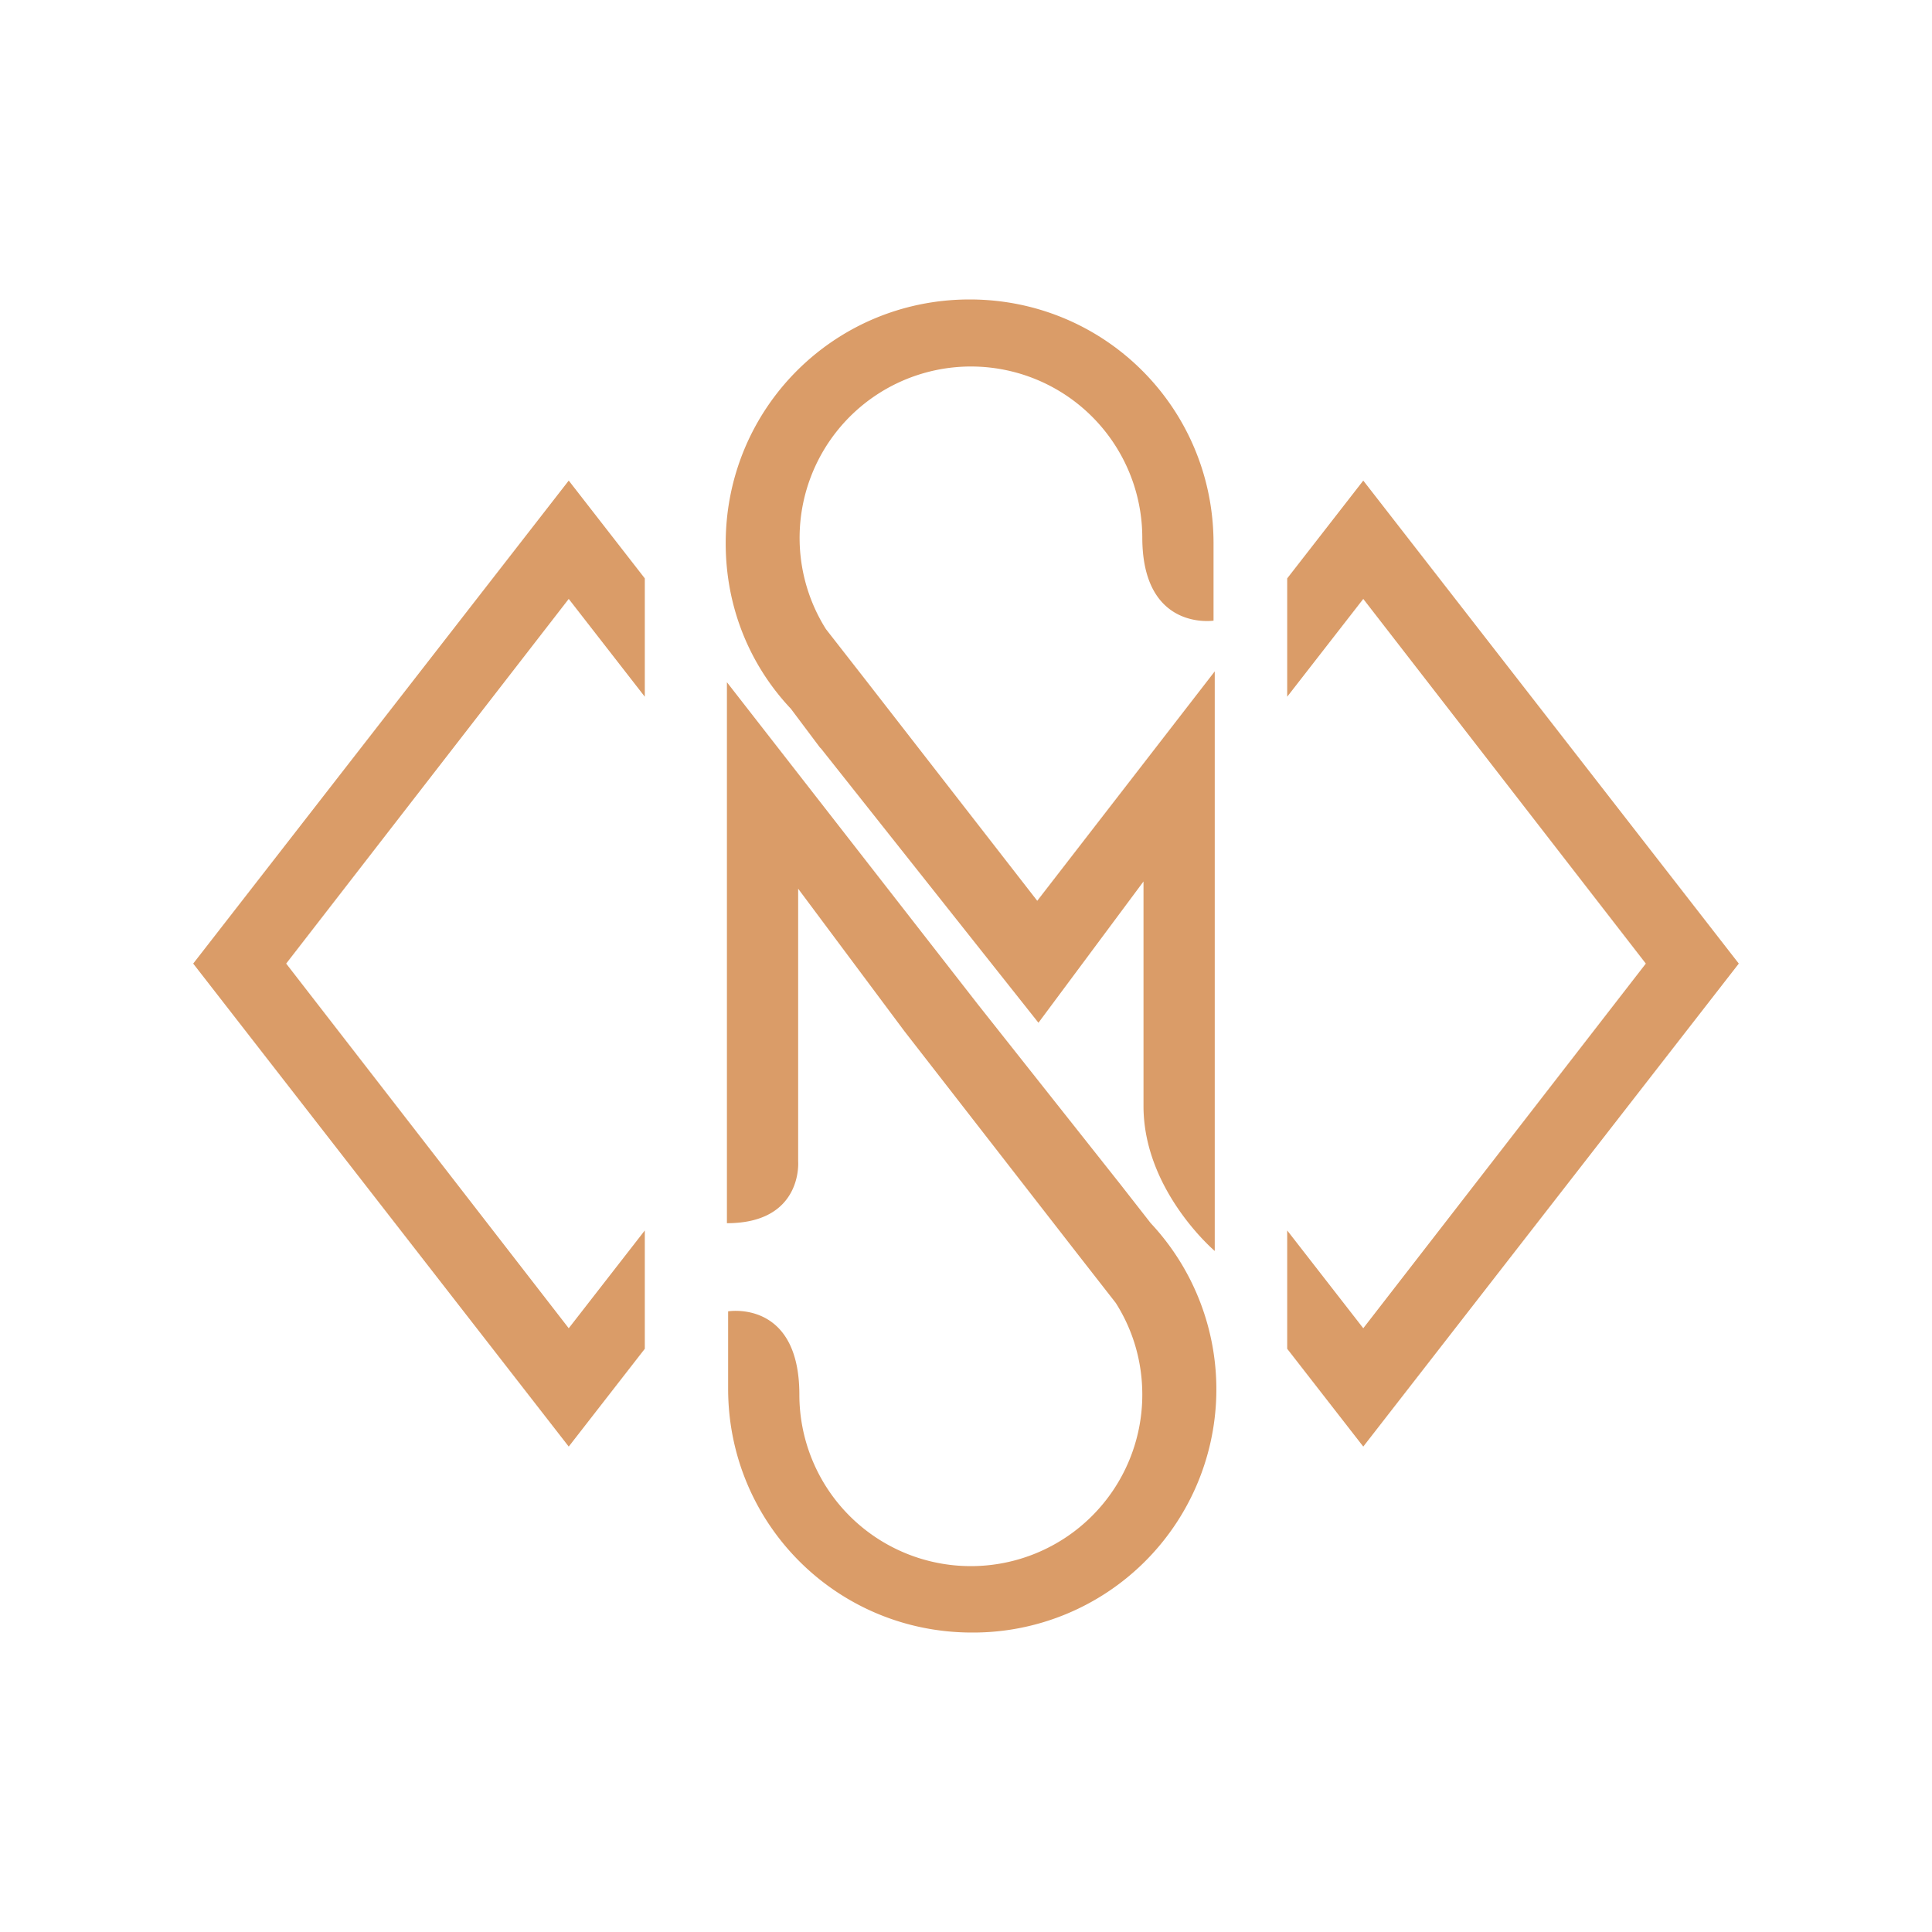
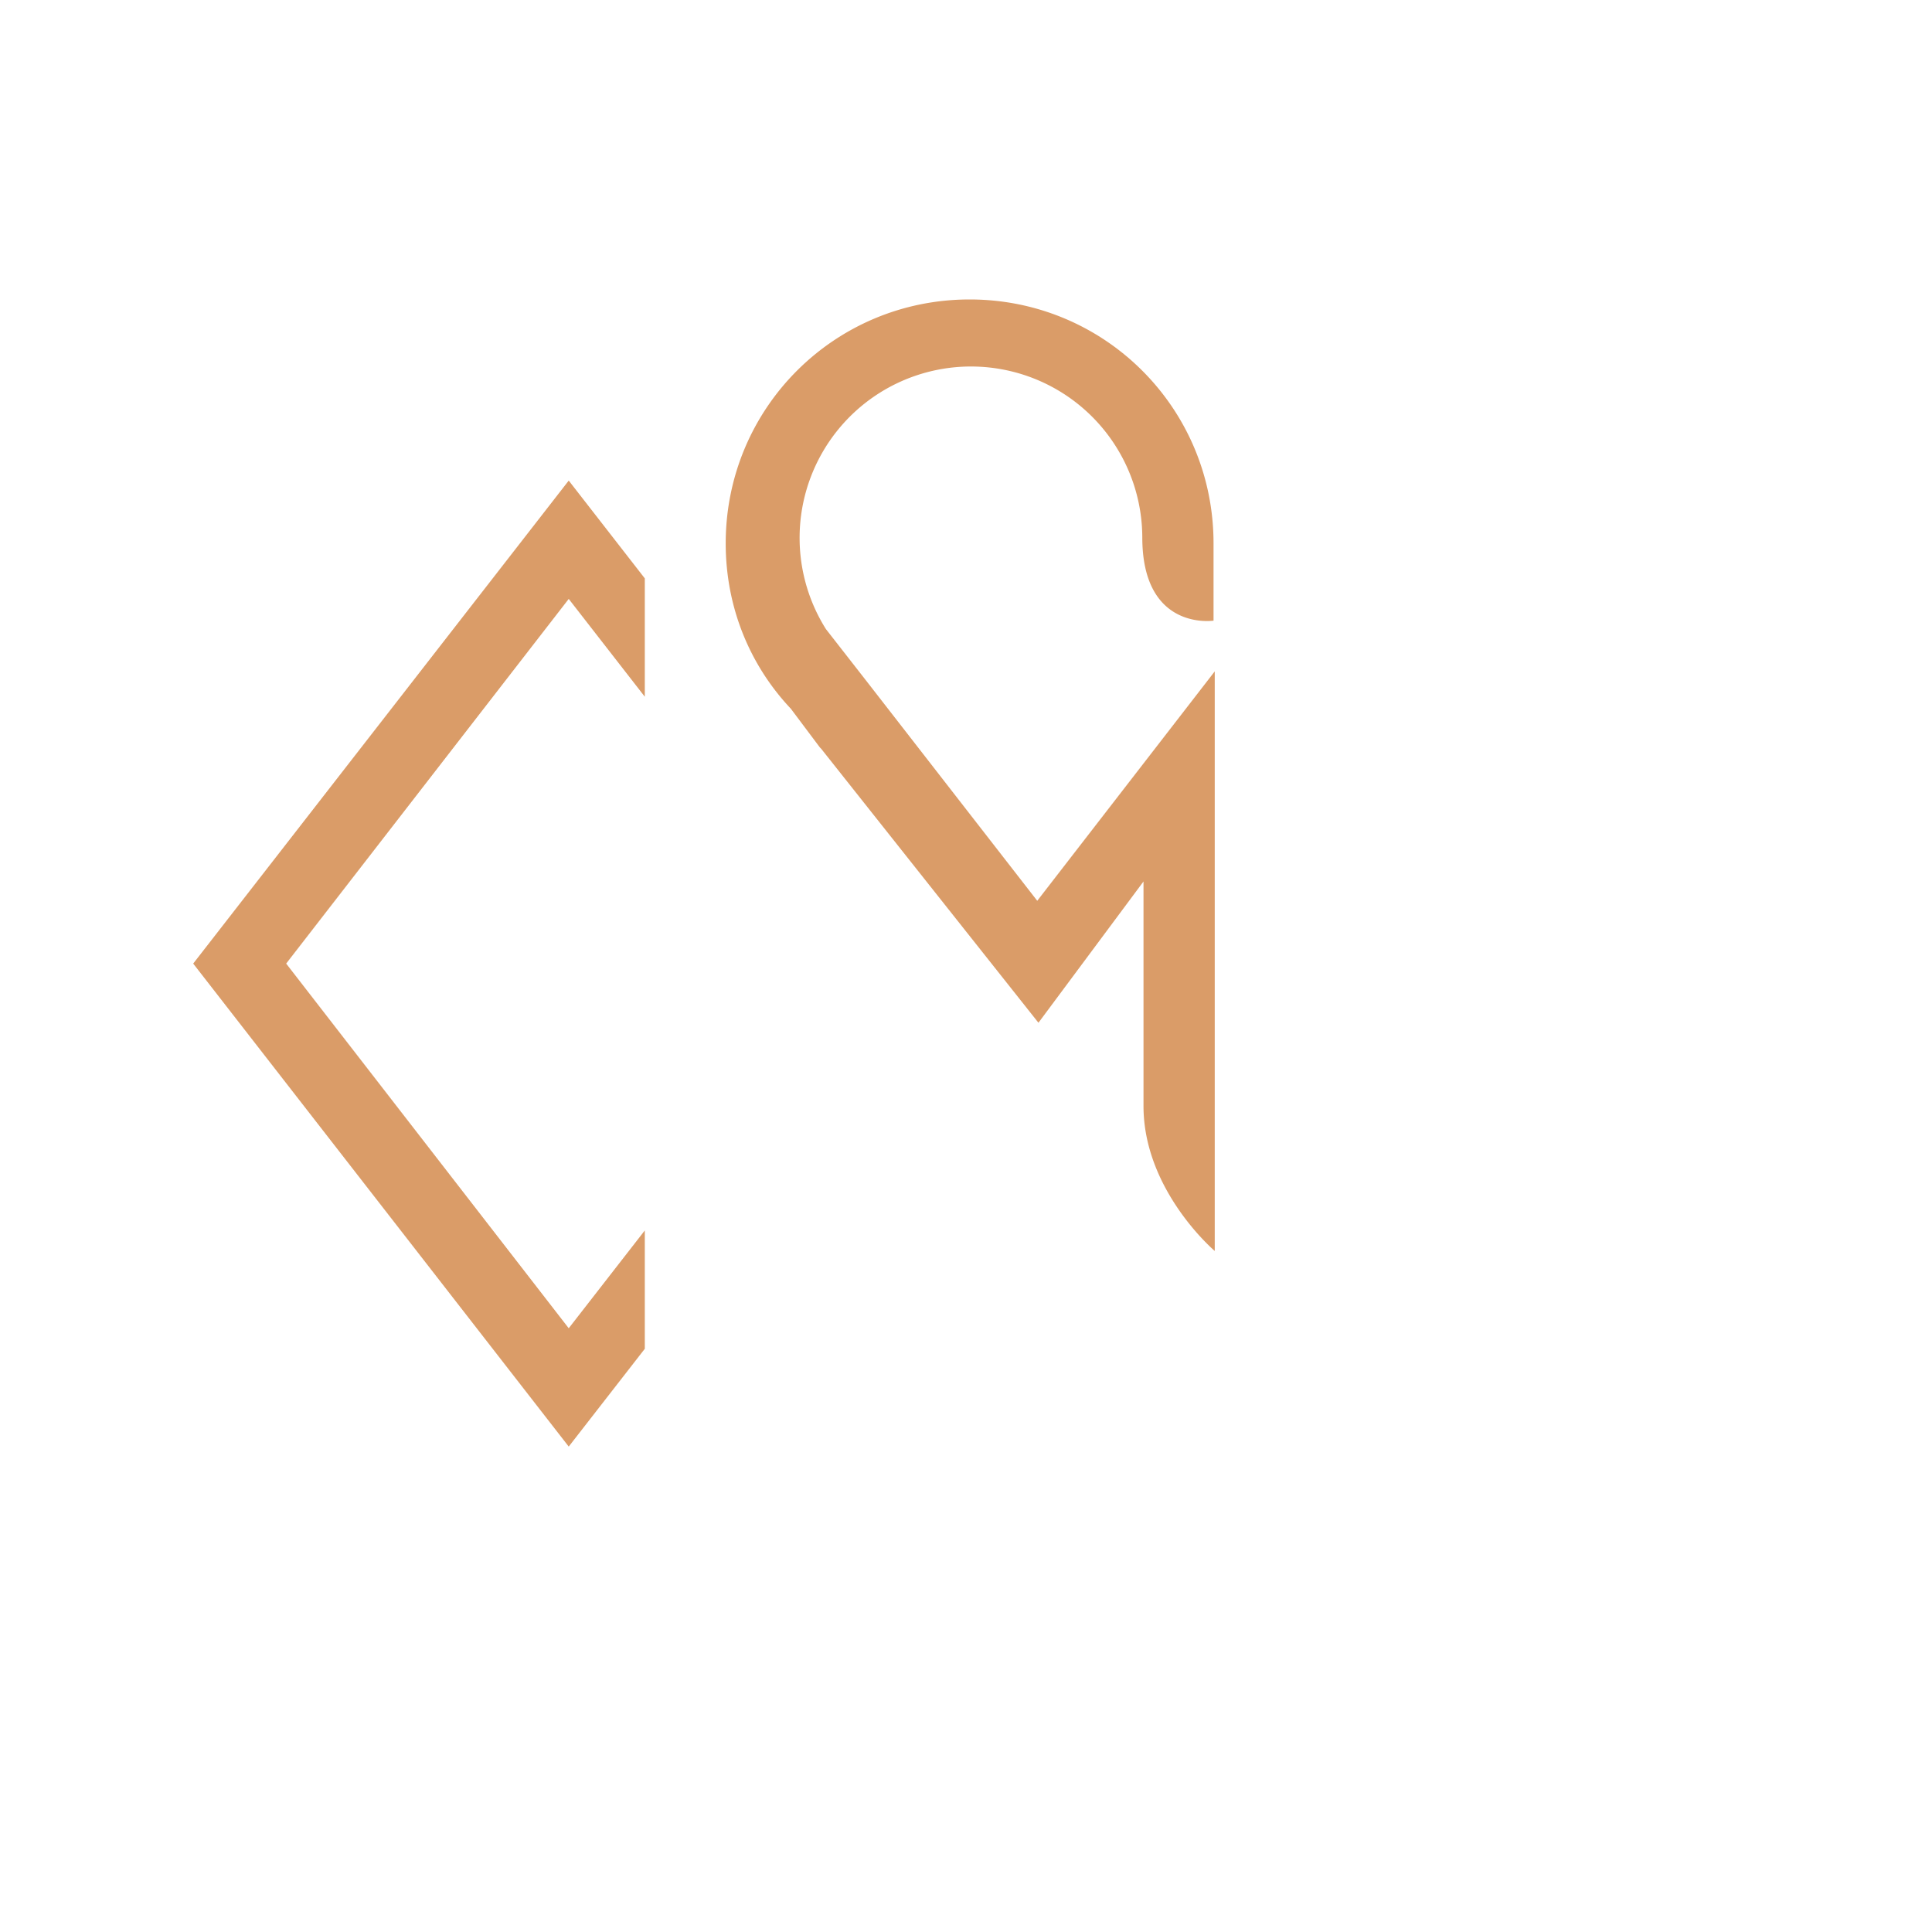
<svg xmlns="http://www.w3.org/2000/svg" data-bbox="0 0 16 16" viewBox="0 0 16 16" data-type="ugc">
  <g>
    <path d="m6.8 6.2 1.8 2.27.87-1.17v1.86c0 .7.59 1.2.59 1.2v-4.8l-1.47 1.9-1.43-1.84-.32-.41a1.419 1.419 0 1 1 2.62-.76c0 .78.59.69.59.69V4.5c0-1.12-.9-2.02-2.02-2.02s-2.02.9-2.02 2.02c0 .53.2 1.01.54 1.37l.24.32Z" fill="#da9c68" />
-     <path d="M6.02 9.58V5.65L8.1 8.32l1.18 1.49.25.32a2.014 2.014 0 0 1-1.48 3.39c-1.12 0-2.02-.9-2.02-2.02v-.64s.59-.1.59.69a1.419 1.419 0 1 0 2.84 0c0-.28-.08-.54-.22-.76l-.32-.41-1.43-1.84-.88-1.18v2.26s.04.51-.59.51v-.55Z" fill="#da9c68" />
-     <path fill="#da9c68" d="M10.66 5.77v-.98l.63-.81 3.11 4-3.11 4-.63-.81v-.98l.63.81 2.34-3.02-2.34-3.02-.63.81z" />
    <path fill="#da9c68" d="M5.34 10.19v.98l-.63.81-3.11-4 3.11-4 .63.81v.98l-.63-.81-2.34 3.02L4.71 11l.63-.81z" />
    <path fill="none" d="M16 0v16H0V0h16z" />
  </g>
</svg>